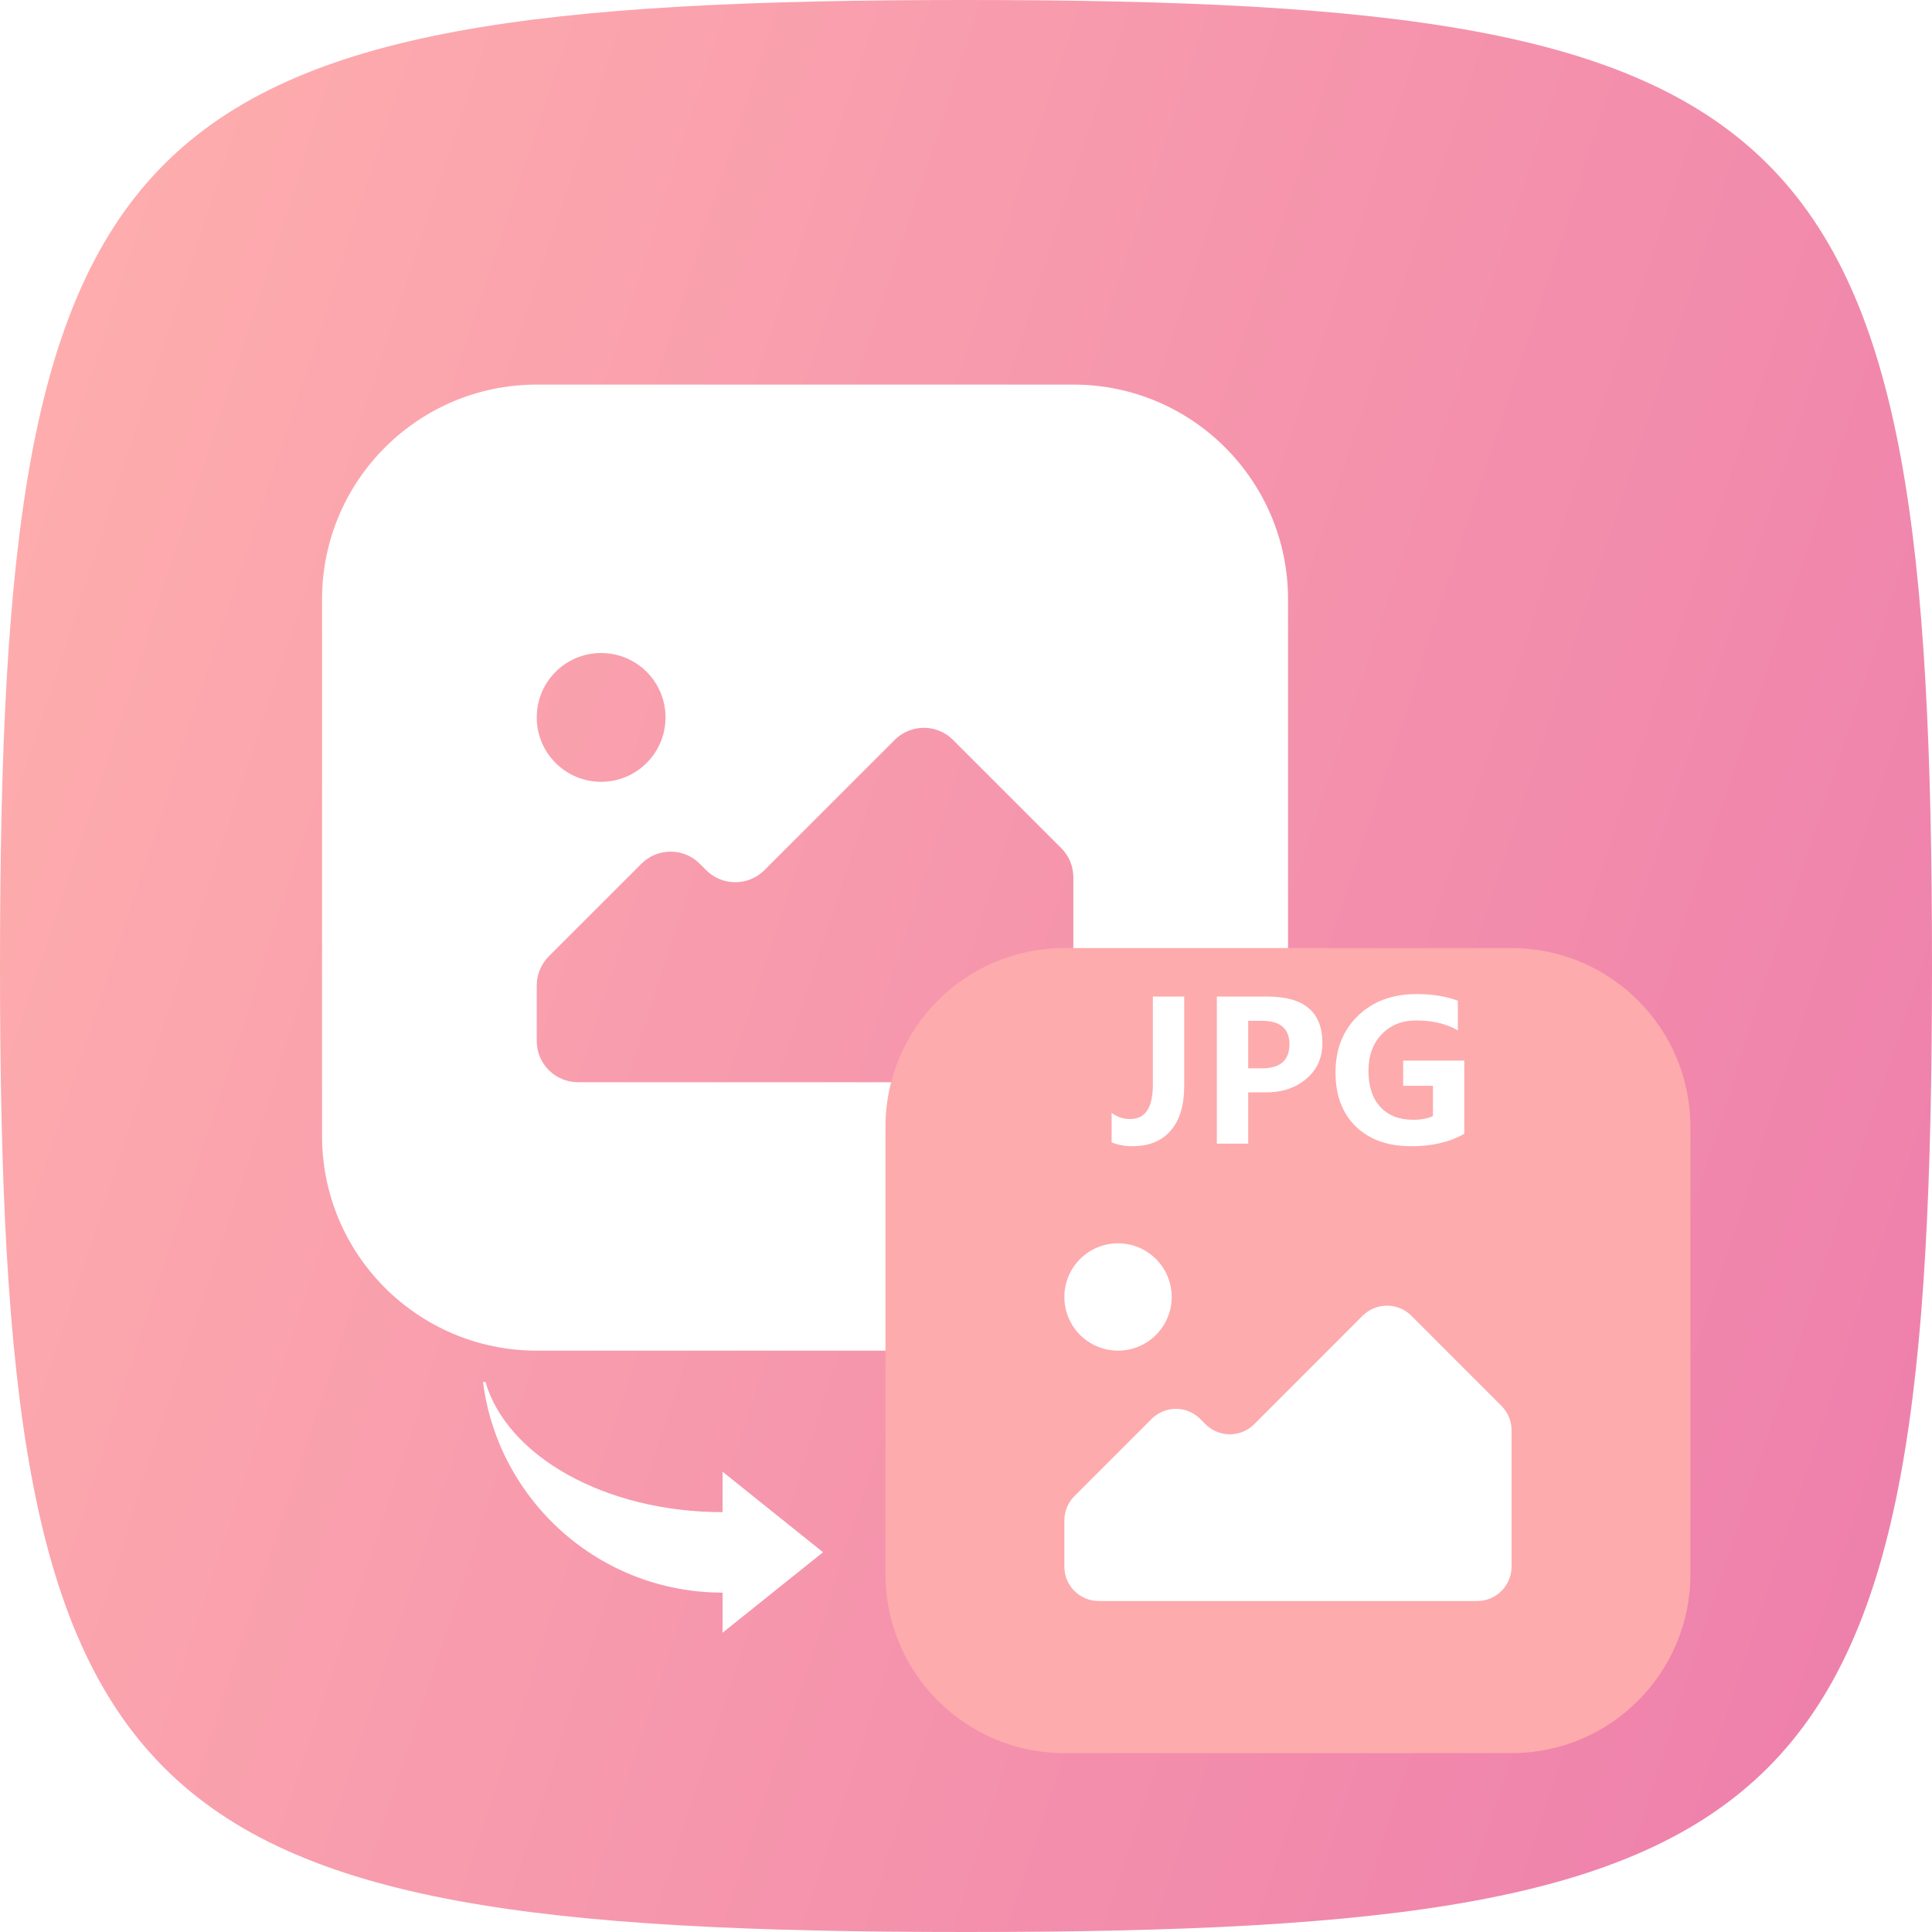
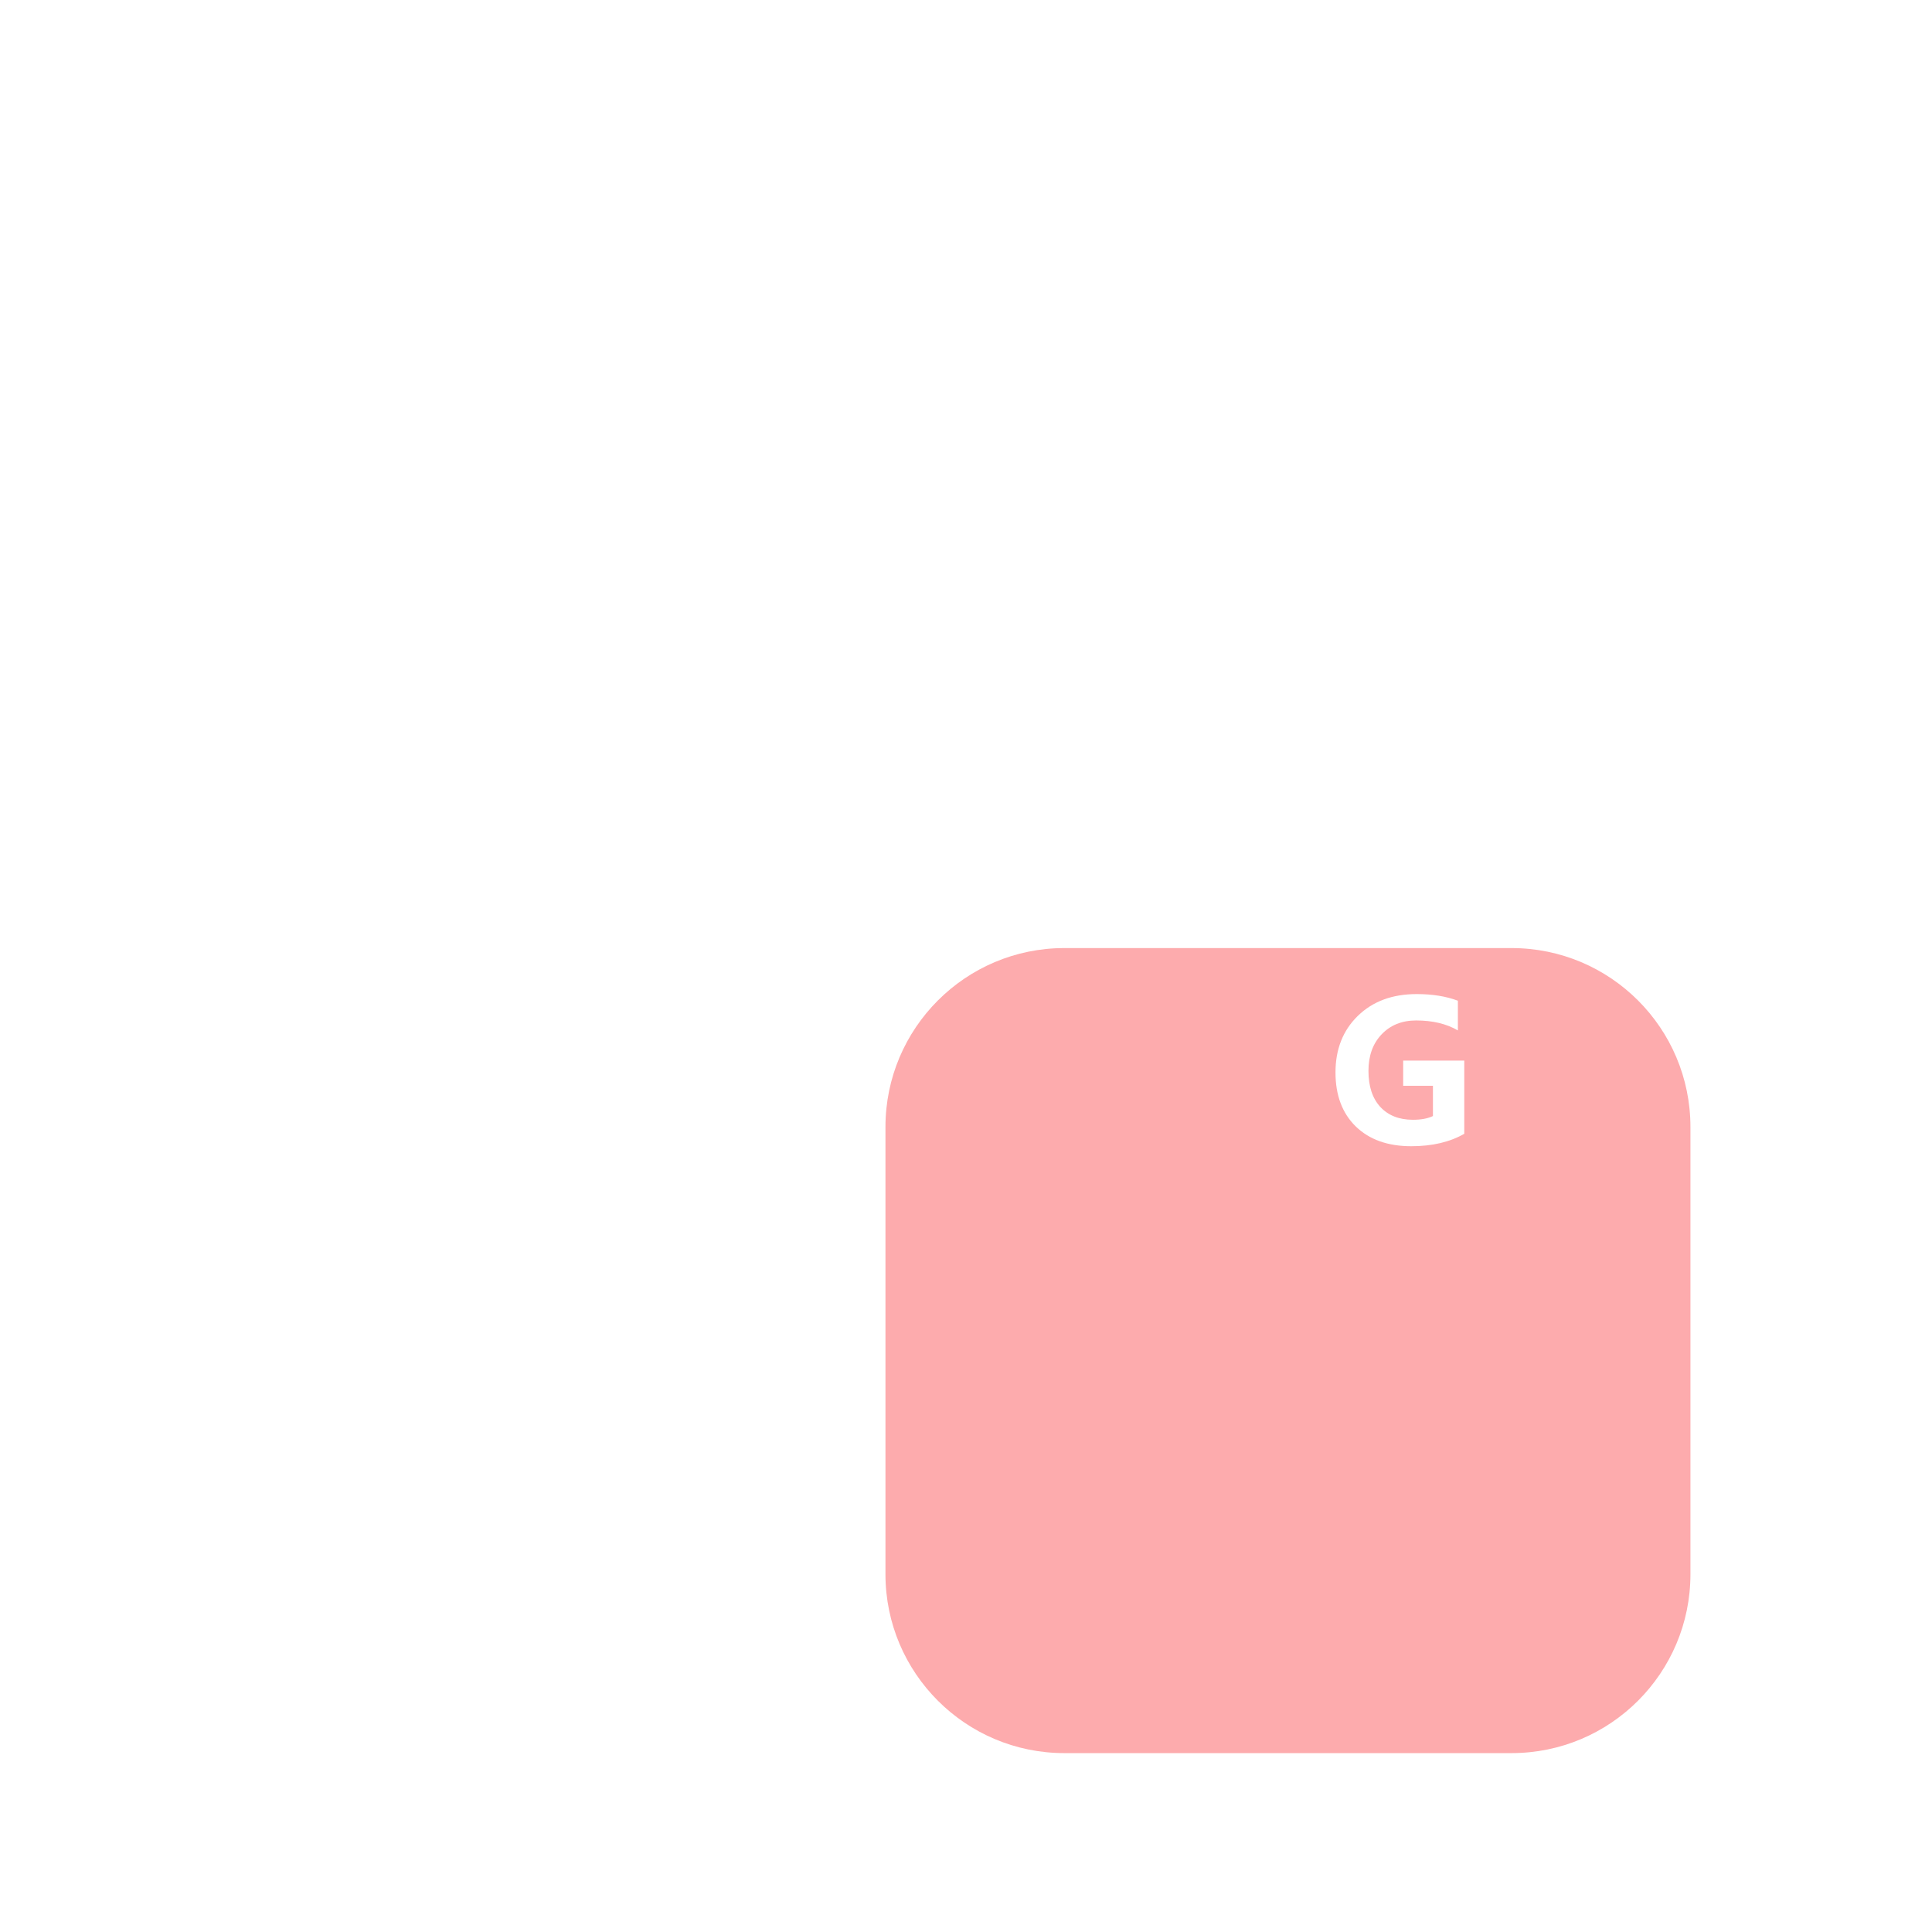
<svg xmlns="http://www.w3.org/2000/svg" width="32" height="32" viewBox="0 0 32 32" fill="none">
  <g id="è½»ç§å¨çº¿">
-     <path id="Vector" d="M0 16C0 1.92 1.92 0 16 0C30.08 0 32 1.92 32 16C32 30.08 30.08 32 16 32C1.92 32 0 30.08 0 16Z" fill="url(#paint0_linear_321_29429)" />
    <g id="Subtract" filter="url(#filter0_d_321_29429)">
-       <path fill-rule="evenodd" clip-rule="evenodd" d="M8.89 5.333C6.926 5.333 5.334 6.925 5.334 8.889V17.778C5.334 19.742 6.926 21.334 8.89 21.334H17.778C19.742 21.334 21.334 19.742 21.334 17.778V8.889C21.334 6.925 19.742 5.333 17.778 5.333H8.89ZM11.023 10.845C11.023 11.435 10.546 11.912 9.956 11.912C9.367 11.912 8.89 11.435 8.89 10.845C8.89 10.256 9.367 9.779 9.956 9.779C10.546 9.779 11.023 10.256 11.023 10.845ZM17.778 16.205C17.778 16.582 17.473 16.888 17.095 16.888H9.573C9.195 16.888 8.89 16.582 8.89 16.205V15.286C8.89 15.105 8.962 14.931 9.09 14.803L10.624 13.269C10.89 13.002 11.323 13.002 11.59 13.269L11.696 13.375C11.963 13.642 12.395 13.642 12.662 13.375L14.819 11.218C15.086 10.951 15.519 10.951 15.785 11.218L17.578 13.011C17.706 13.139 17.778 13.312 17.778 13.494V16.205Z" fill="white" />
-     </g>
+       </g>
    <g id="Subtract_2" filter="url(#filter1_d_321_29429)">
      <path d="M14.666 17.63C14.666 15.993 15.993 14.666 17.629 14.666H25.036C26.673 14.666 27.999 15.993 27.999 17.63V25.037C27.999 26.673 26.673 28 25.036 28H17.629C15.993 28 14.666 26.673 14.666 25.037V17.63Z" fill="#FDABAD" />
    </g>
    <g id="JPG">
-       <path d="M19.614 17.986C19.614 18.308 19.54 18.555 19.39 18.727C19.243 18.899 19.03 18.985 18.753 18.985C18.631 18.985 18.517 18.964 18.412 18.922V18.433C18.502 18.501 18.605 18.535 18.72 18.535C18.97 18.535 19.095 18.346 19.095 17.967V16.506H19.614V17.986Z" fill="white" />
-       <path d="M20.674 18.093V18.942H20.155V16.506H20.994C21.6 16.506 21.903 16.763 21.903 17.276C21.903 17.526 21.811 17.726 21.627 17.877C21.445 18.027 21.216 18.099 20.942 18.093H20.674ZM20.674 16.908V17.695H20.899C21.204 17.695 21.357 17.562 21.357 17.297C21.357 17.038 21.206 16.908 20.904 16.908H20.674Z" fill="white" />
      <path d="M24.253 18.779C24.015 18.916 23.722 18.985 23.375 18.985C22.987 18.985 22.681 18.876 22.456 18.658C22.232 18.439 22.12 18.141 22.12 17.763C22.12 17.379 22.243 17.067 22.489 16.827C22.737 16.585 23.062 16.465 23.466 16.465C23.726 16.465 23.953 16.502 24.147 16.575V17.067C23.959 16.957 23.728 16.902 23.455 16.902C23.22 16.902 23.03 16.979 22.884 17.132C22.738 17.285 22.666 17.487 22.666 17.737C22.666 17.992 22.731 18.191 22.862 18.334C22.994 18.476 23.174 18.547 23.402 18.547C23.537 18.547 23.648 18.527 23.734 18.485V17.984H23.241V17.567H24.253V18.779Z" fill="white" />
    </g>
-     <path id="Union" fill-rule="evenodd" clip-rule="evenodd" d="M18.518 22.371C19.009 22.371 19.407 21.973 19.407 21.482C19.407 20.991 19.009 20.593 18.518 20.593C18.027 20.593 17.629 20.991 17.629 21.482C17.629 21.973 18.027 22.371 18.518 22.371ZM24.467 26.518C24.781 26.518 25.036 26.263 25.036 25.949V23.689C25.036 23.538 24.976 23.393 24.87 23.287L23.376 21.792C23.153 21.57 22.793 21.57 22.57 21.792L20.773 23.59C20.55 23.812 20.19 23.812 19.967 23.59L19.879 23.502C19.657 23.279 19.296 23.279 19.074 23.502L17.796 24.78C17.689 24.887 17.629 25.032 17.629 25.183V25.949C17.629 26.263 17.884 26.518 18.198 26.518H24.467Z" fill="white" />
    <g id="Union_2" filter="url(#filter2_d_321_29429)">
      <path fill-rule="evenodd" clip-rule="evenodd" d="M11.968 25.342C9.932 25.342 8.251 23.821 8 21.853H8.041C8.398 23.081 10.021 24.009 11.968 24.009V25.342ZM13.632 24.673L11.968 23.339V26.006L13.632 24.673Z" fill="white" />
    </g>
  </g>
  <defs>
    <filter id="filter0_d_321_29429" x="3.26" y="4.296" width="20.148" height="20.148" filterUnits="userSpaceOnUse" color-interpolation-filters="sRGB">
      <feFlood flood-opacity="0" result="BackgroundImageFix" />
      <feColorMatrix in="SourceAlpha" type="matrix" values="0 0 0 0 0 0 0 0 0 0 0 0 0 0 0 0 0 0 127 0" result="hardAlpha" />
      <feOffset dy="1.037" />
      <feGaussianBlur stdDeviation="1.037" />
      <feComposite in2="hardAlpha" operator="out" />
      <feColorMatrix type="matrix" values="0 0 0 0 0.917 0 0 0 0 0.405 0 0 0 0 0.641 0 0 0 1 0" />
      <feBlend mode="normal" in2="BackgroundImageFix" result="effect1_dropShadow_321_29429" />
      <feBlend mode="normal" in="SourceGraphic" in2="effect1_dropShadow_321_29429" result="shape" />
    </filter>
    <filter id="filter1_d_321_29429" x="12.592" y="13.63" width="17.482" height="17.482" filterUnits="userSpaceOnUse" color-interpolation-filters="sRGB">
      <feFlood flood-opacity="0" result="BackgroundImageFix" />
      <feColorMatrix in="SourceAlpha" type="matrix" values="0 0 0 0 0 0 0 0 0 0 0 0 0 0 0 0 0 0 127 0" result="hardAlpha" />
      <feOffset dy="1.037" />
      <feGaussianBlur stdDeviation="1.037" />
      <feComposite in2="hardAlpha" operator="out" />
      <feColorMatrix type="matrix" values="0 0 0 0 0.917 0 0 0 0 0.405 0 0 0 0 0.641 0 0 0 1 0" />
      <feBlend mode="normal" in2="BackgroundImageFix" result="effect1_dropShadow_321_29429" />
      <feBlend mode="normal" in="SourceGraphic" in2="effect1_dropShadow_321_29429" result="shape" />
    </filter>
    <filter id="filter2_d_321_29429" x="5.926" y="20.816" width="9.779" height="8.301" filterUnits="userSpaceOnUse" color-interpolation-filters="sRGB">
      <feFlood flood-opacity="0" result="BackgroundImageFix" />
      <feColorMatrix in="SourceAlpha" type="matrix" values="0 0 0 0 0 0 0 0 0 0 0 0 0 0 0 0 0 0 127 0" result="hardAlpha" />
      <feOffset dy="1.037" />
      <feGaussianBlur stdDeviation="1.037" />
      <feComposite in2="hardAlpha" operator="out" />
      <feColorMatrix type="matrix" values="0 0 0 0 0.917 0 0 0 0 0.405 0 0 0 0 0.641 0 0 0 1 0" />
      <feBlend mode="normal" in2="BackgroundImageFix" result="effect1_dropShadow_321_29429" />
      <feBlend mode="normal" in="SourceGraphic" in2="effect1_dropShadow_321_29429" result="shape" />
    </filter>
    <linearGradient id="paint0_linear_321_29429" x1="0" y1="0" x2="38.367" y2="12.579" gradientUnits="userSpaceOnUse">
      <stop stop-color="#FFB0AD" />
      <stop offset="1" stop-color="#ED7DAC" />
    </linearGradient>
  </defs>
</svg>